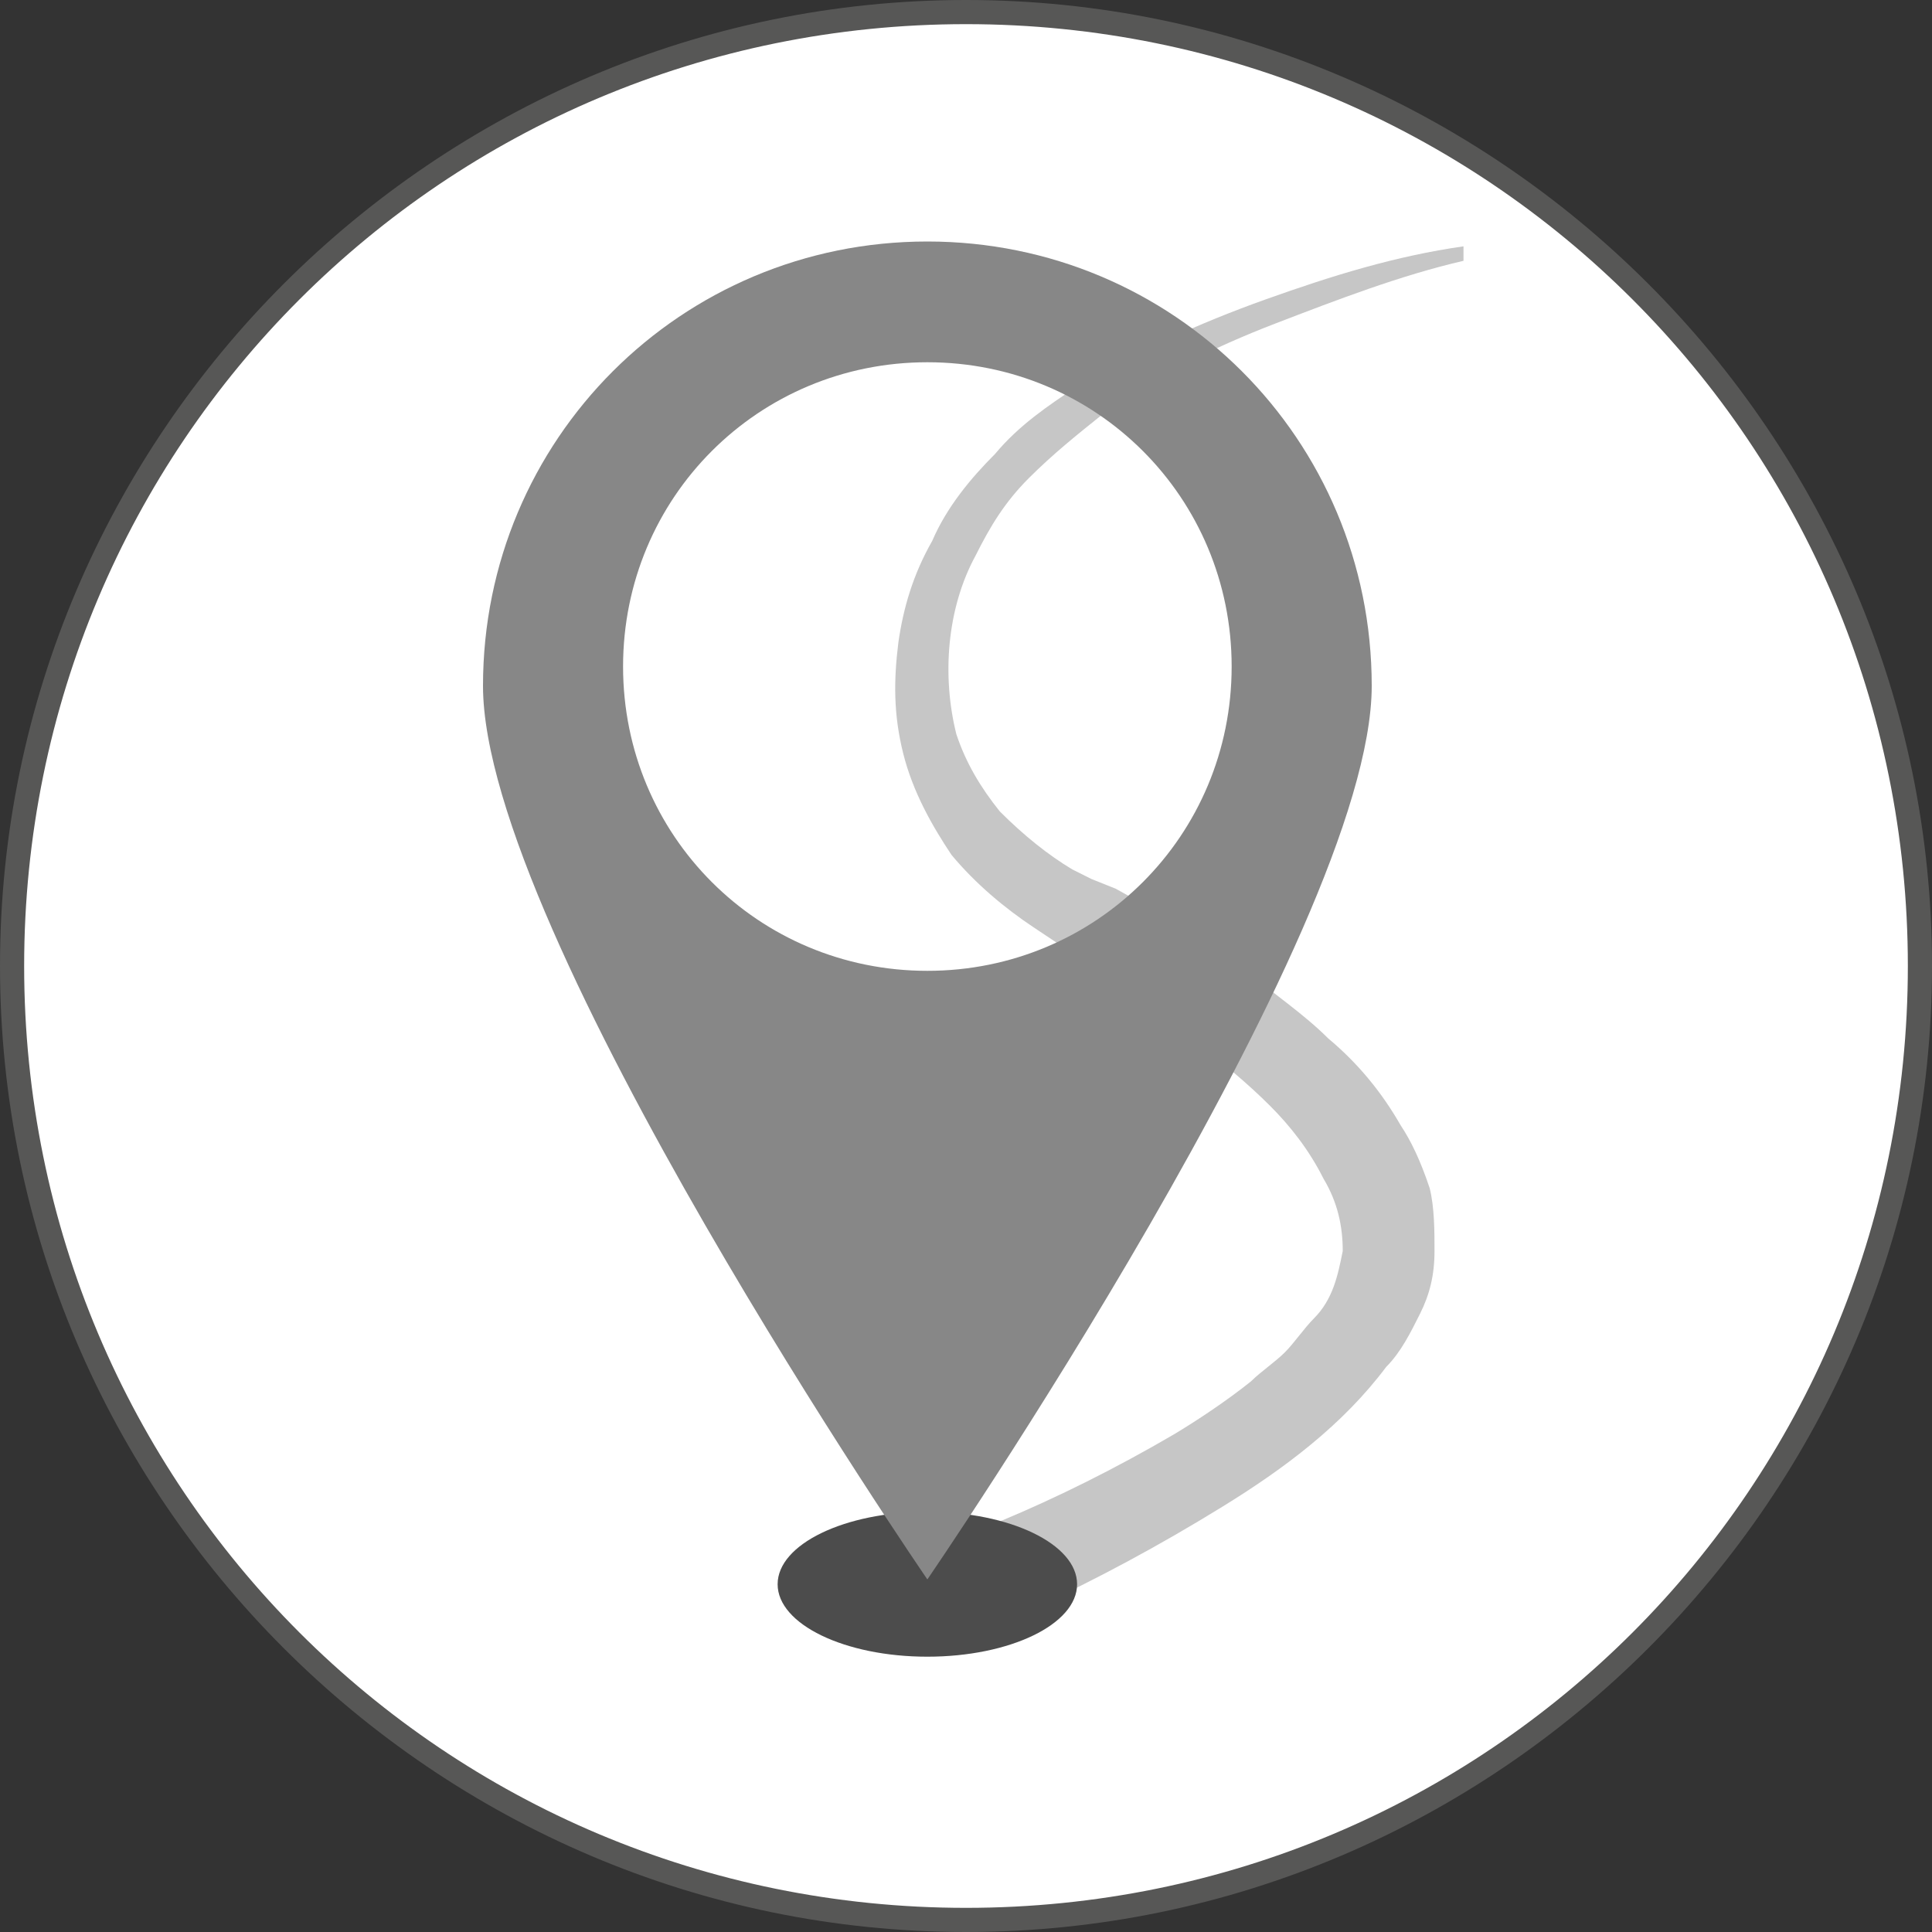
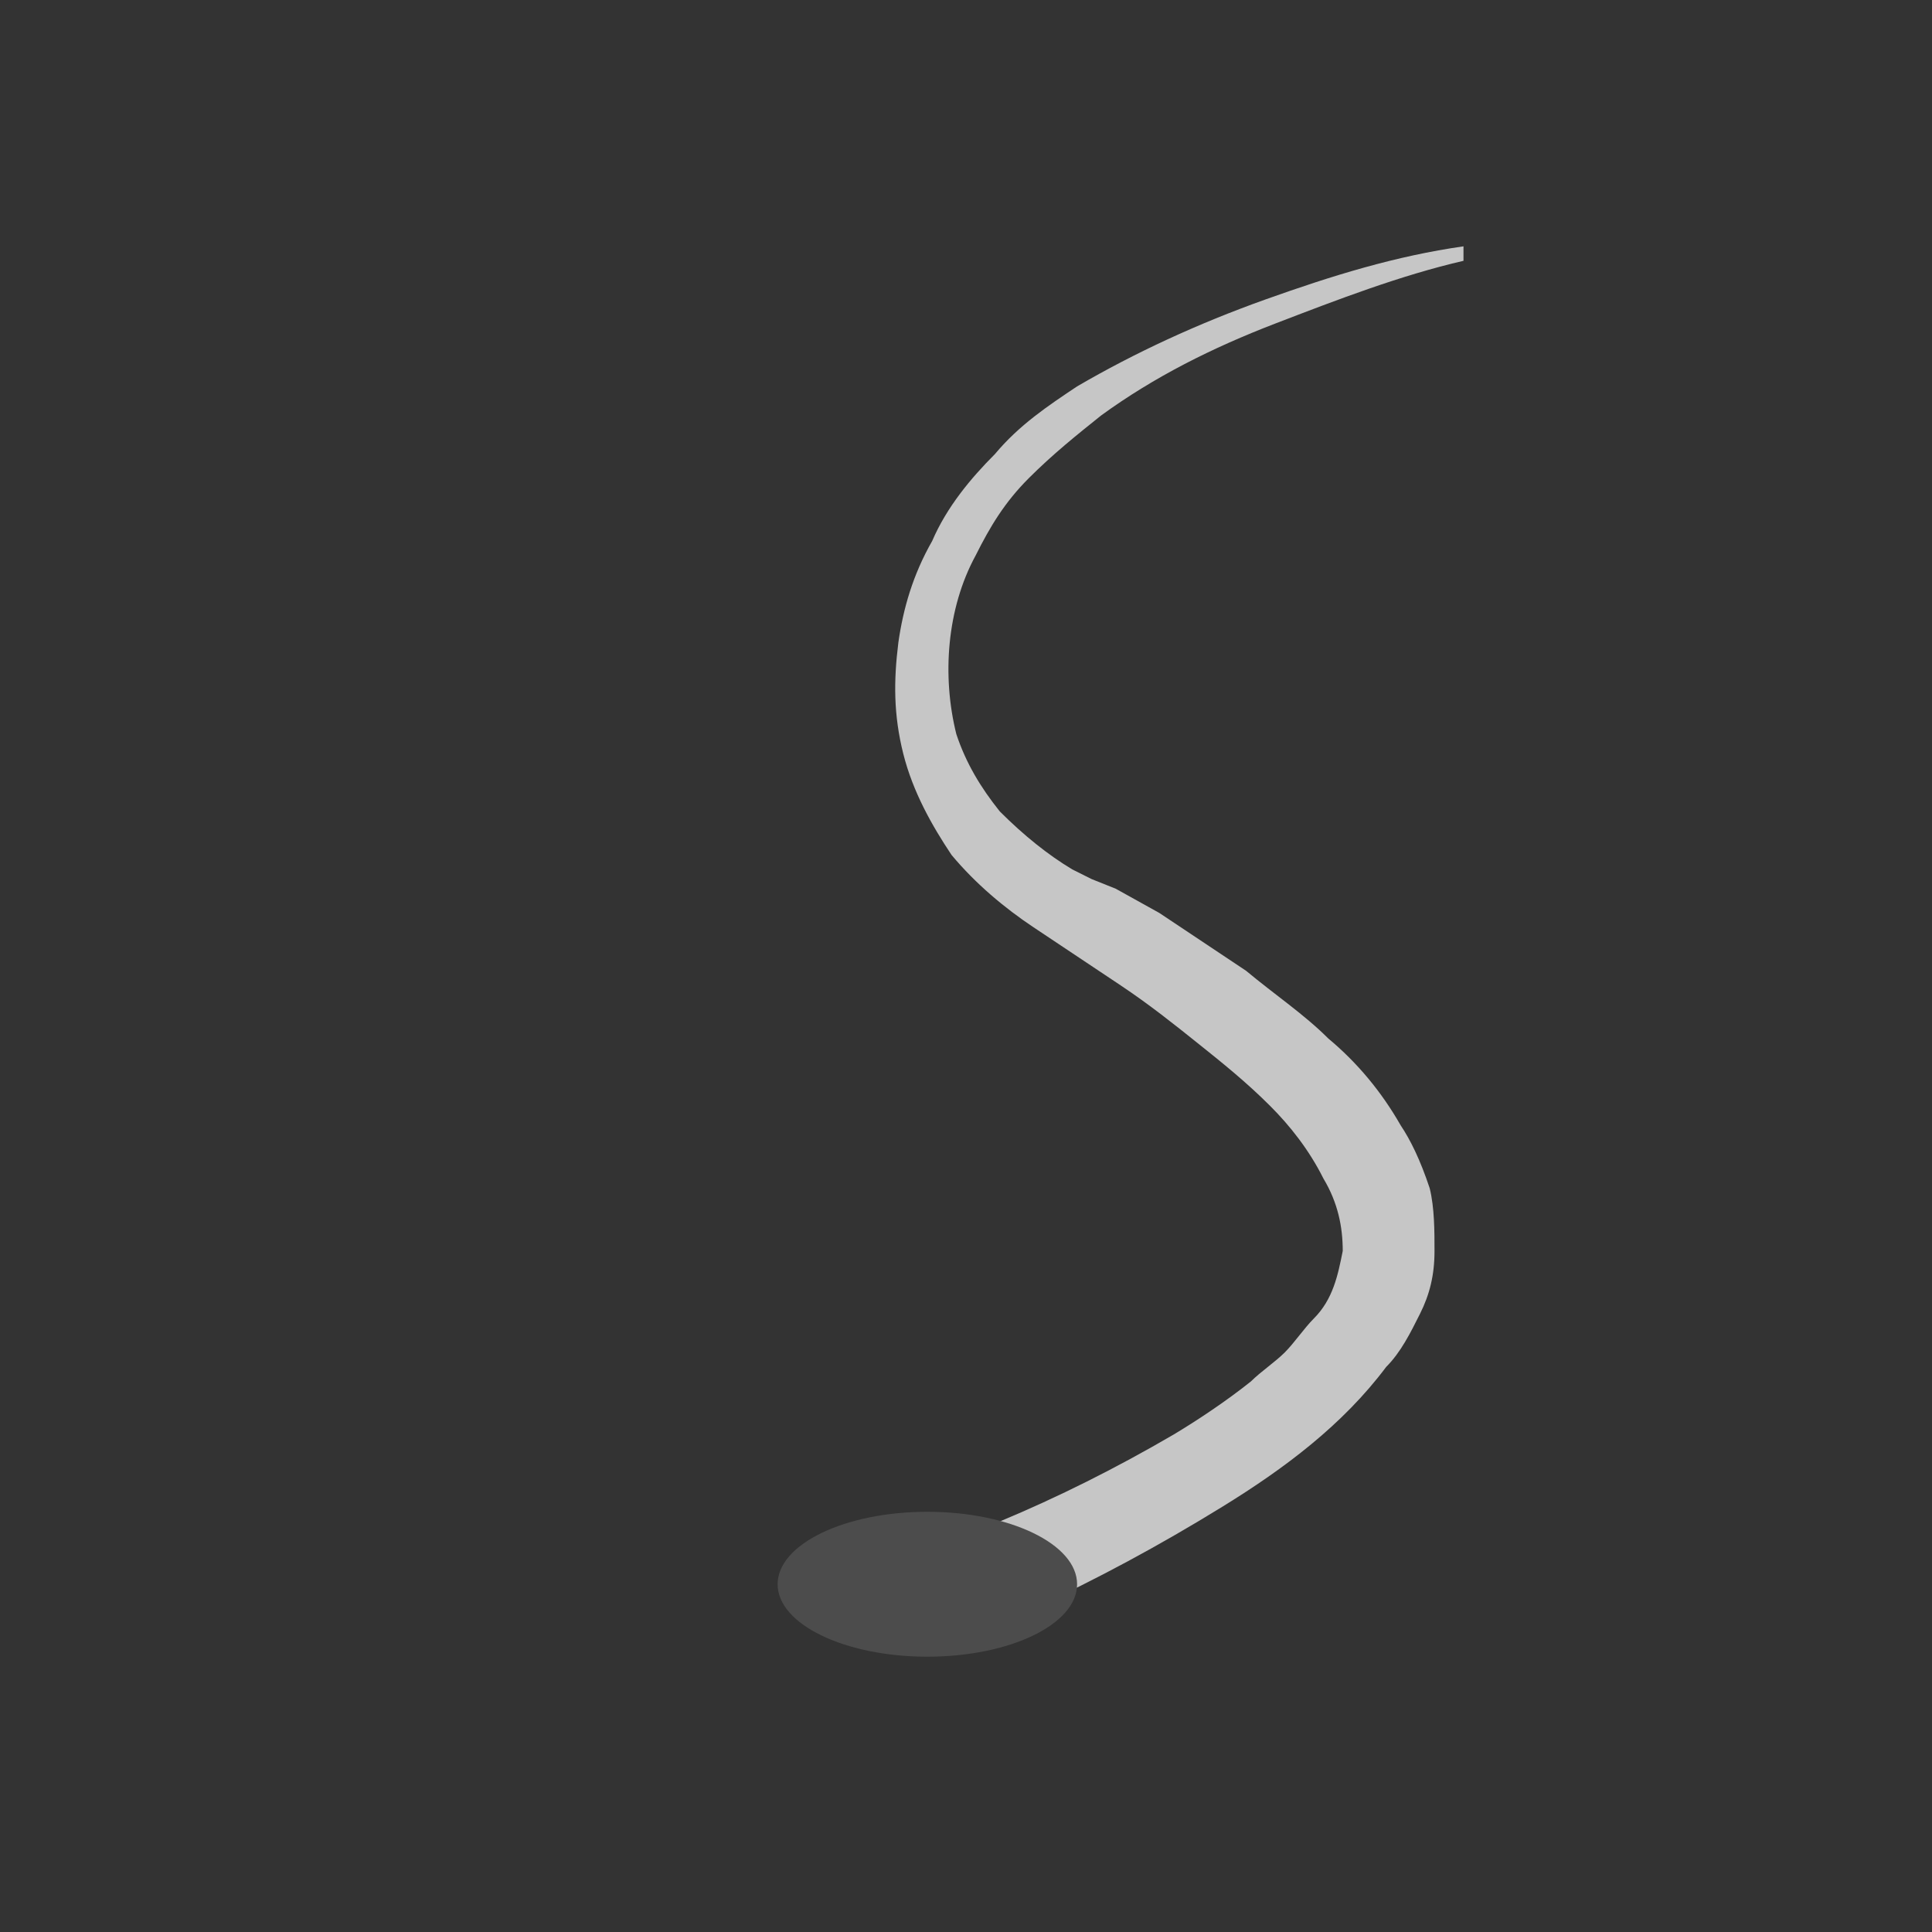
<svg xmlns="http://www.w3.org/2000/svg" xmlns:xlink="http://www.w3.org/1999/xlink" version="1.1" id="Ebene_1" x="0px" y="0px" viewBox="0 0 40 40" style="enable-background:new 0 0 40 40;" xml:space="preserve">
  <rect x="0" y="0" width="40" height="40" fill="#333333" stroke="none" />
  <style type="text/css">
	.st0{fill:#FFFFFF;}
	.st1{fill:#C6C6C6;}
	.st2{fill:#4C4C4C;}
	.st3{clip-path:url(#SVGID_00000072966005993668182730000012531425524999504554_);}
	.st4{fill:#878787;}
	.st5{fill:#575756;}
</style>
-   <circle class="st0" cx="20" cy="20" r="19.7" />
  <g id="Ebene_2_00000085228871333073408420000009415125761111255209_">
    <g id="Sammlung">
      <g id="Navigation">
        <path class="st1" d="M29,23.3c-0.4-0.7-0.9-1.3-1.5-1.8c-0.5-0.5-1.1-0.9-1.7-1.4c-0.6-0.4-1.2-0.8-1.8-1.2l-0.9-0.5l-0.5-0.2     L22.2,18c-0.5-0.3-1-0.7-1.5-1.2c-0.4-0.5-0.7-1-0.9-1.6c-0.3-1.2-0.2-2.6,0.4-3.7c0.3-0.6,0.6-1.1,1.1-1.6     c0.5-0.5,1-0.9,1.5-1.3c1.1-0.8,2.3-1.4,3.6-1.9c1.3-0.5,2.6-1,3.9-1.3V5.1c-1.4,0.2-2.7,0.6-4.1,1.1c-1.4,0.5-2.7,1.1-3.9,1.8     c-0.6,0.4-1.2,0.8-1.7,1.4c-0.5,0.5-1,1.1-1.3,1.8c-0.4,0.7-0.6,1.4-0.7,2.1c-0.1,0.8-0.1,1.5,0.1,2.3c0.2,0.8,0.6,1.5,1,2.1     c0.5,0.6,1.1,1.1,1.7,1.5l0.9,0.6l0.9,0.6c0.6,0.4,1.1,0.8,1.6,1.2c0.5,0.4,1,0.8,1.5,1.3c0.4,0.4,0.8,0.9,1.1,1.5     c0.3,0.5,0.4,1,0.4,1.5c-0.1,0.5-0.2,1-0.6,1.4c-0.2,0.2-0.4,0.5-0.6,0.7c-0.2,0.2-0.5,0.4-0.7,0.6c-0.5,0.4-1.1,0.8-1.6,1.1     c-1.2,0.7-2.4,1.3-3.6,1.8l-1.9,0.8c0.2,0.4,0.3,0.9,0.3,1.4c0.7-0.2,1.6-0.1,2.3-0.4c1.3-0.6,2.6-1.3,3.9-2.1     c1.3-0.8,2.5-1.7,3.4-2.9c0.3-0.3,0.5-0.7,0.7-1.1c0.2-0.4,0.3-0.8,0.3-1.3c0-0.4,0-0.9-0.1-1.3C29.4,24,29.2,23.6,29,23.3z" />
        <ellipse class="st2" cx="19.2" cy="32.8" rx="3.1" ry="1.5" />
        <g>
          <defs>
-             <rect id="SVGID_1_" x="10" y="5" width="18.5" height="27.8" />
-           </defs>
+             </defs>
          <clipPath id="SVGID_00000080190963077356655780000014269749976908410007_">
            <use xlink:href="#SVGID_1_" style="overflow:visible;" />
          </clipPath>
          <g style="clip-path:url(#SVGID_00000080190963077356655780000014269749976908410007_);">
            <path class="st4" d="M19.2,5C14.1,5,10,9.1,10,14.2c0,0,0,0,0,0c0,5.1,9.2,18.5,9.2,18.5s9.2-13.4,9.2-18.5       C28.4,9.1,24.3,5,19.2,5C19.2,5,19.2,5,19.2,5z M19.2,20.1c-3.5,0-6.3-2.8-6.3-6.3c0-3.5,2.8-6.3,6.3-6.3s6.3,2.8,6.3,6.3       c0,0,0,0,0,0C25.5,17.3,22.7,20.1,19.2,20.1C19.2,20.1,19.2,20.1,19.2,20.1L19.2,20.1z" />
          </g>
        </g>
-         <path class="st5" d="M20,0.5c10.8,0,19.5,8.7,19.5,19.5S30.8,39.5,20,39.5S0.5,30.8,0.5,20C0.5,9.2,9.2,0.5,20,0.5 M20,0     C9,0,0,9,0,20s9,20,20,20s20-9,20-20S31,0,20,0z" />
      </g>
    </g>
  </g>
</svg>